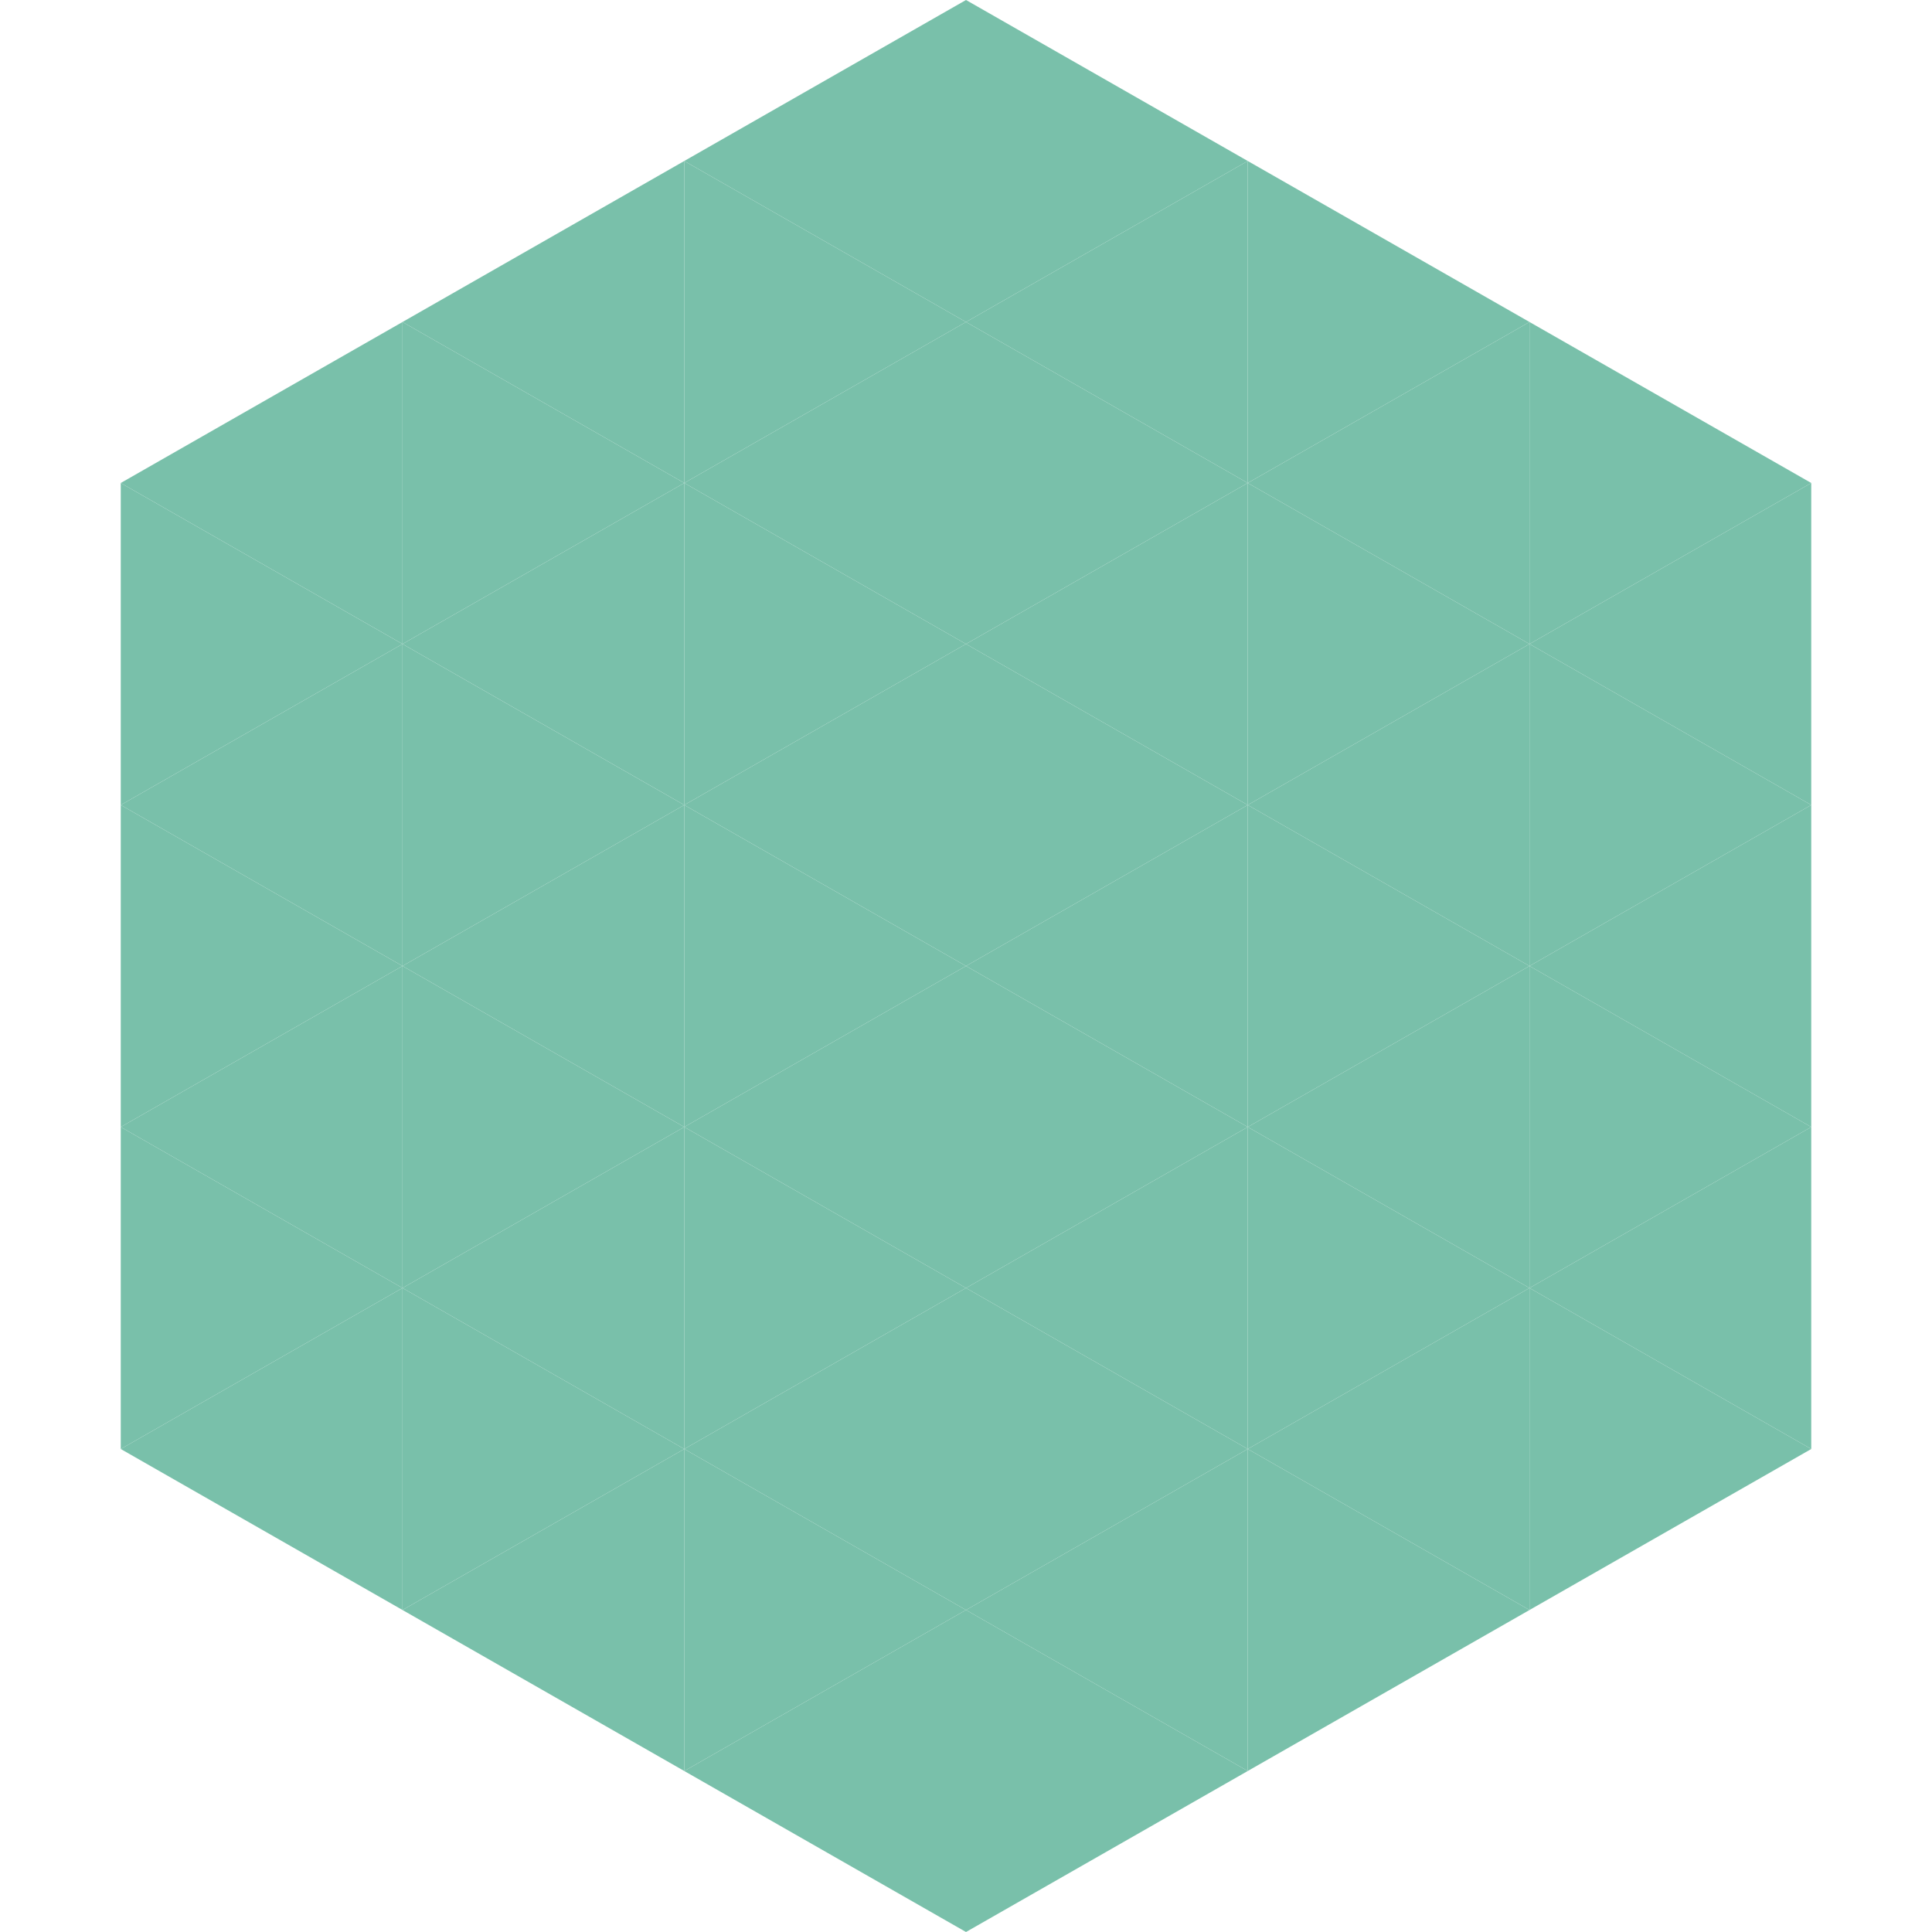
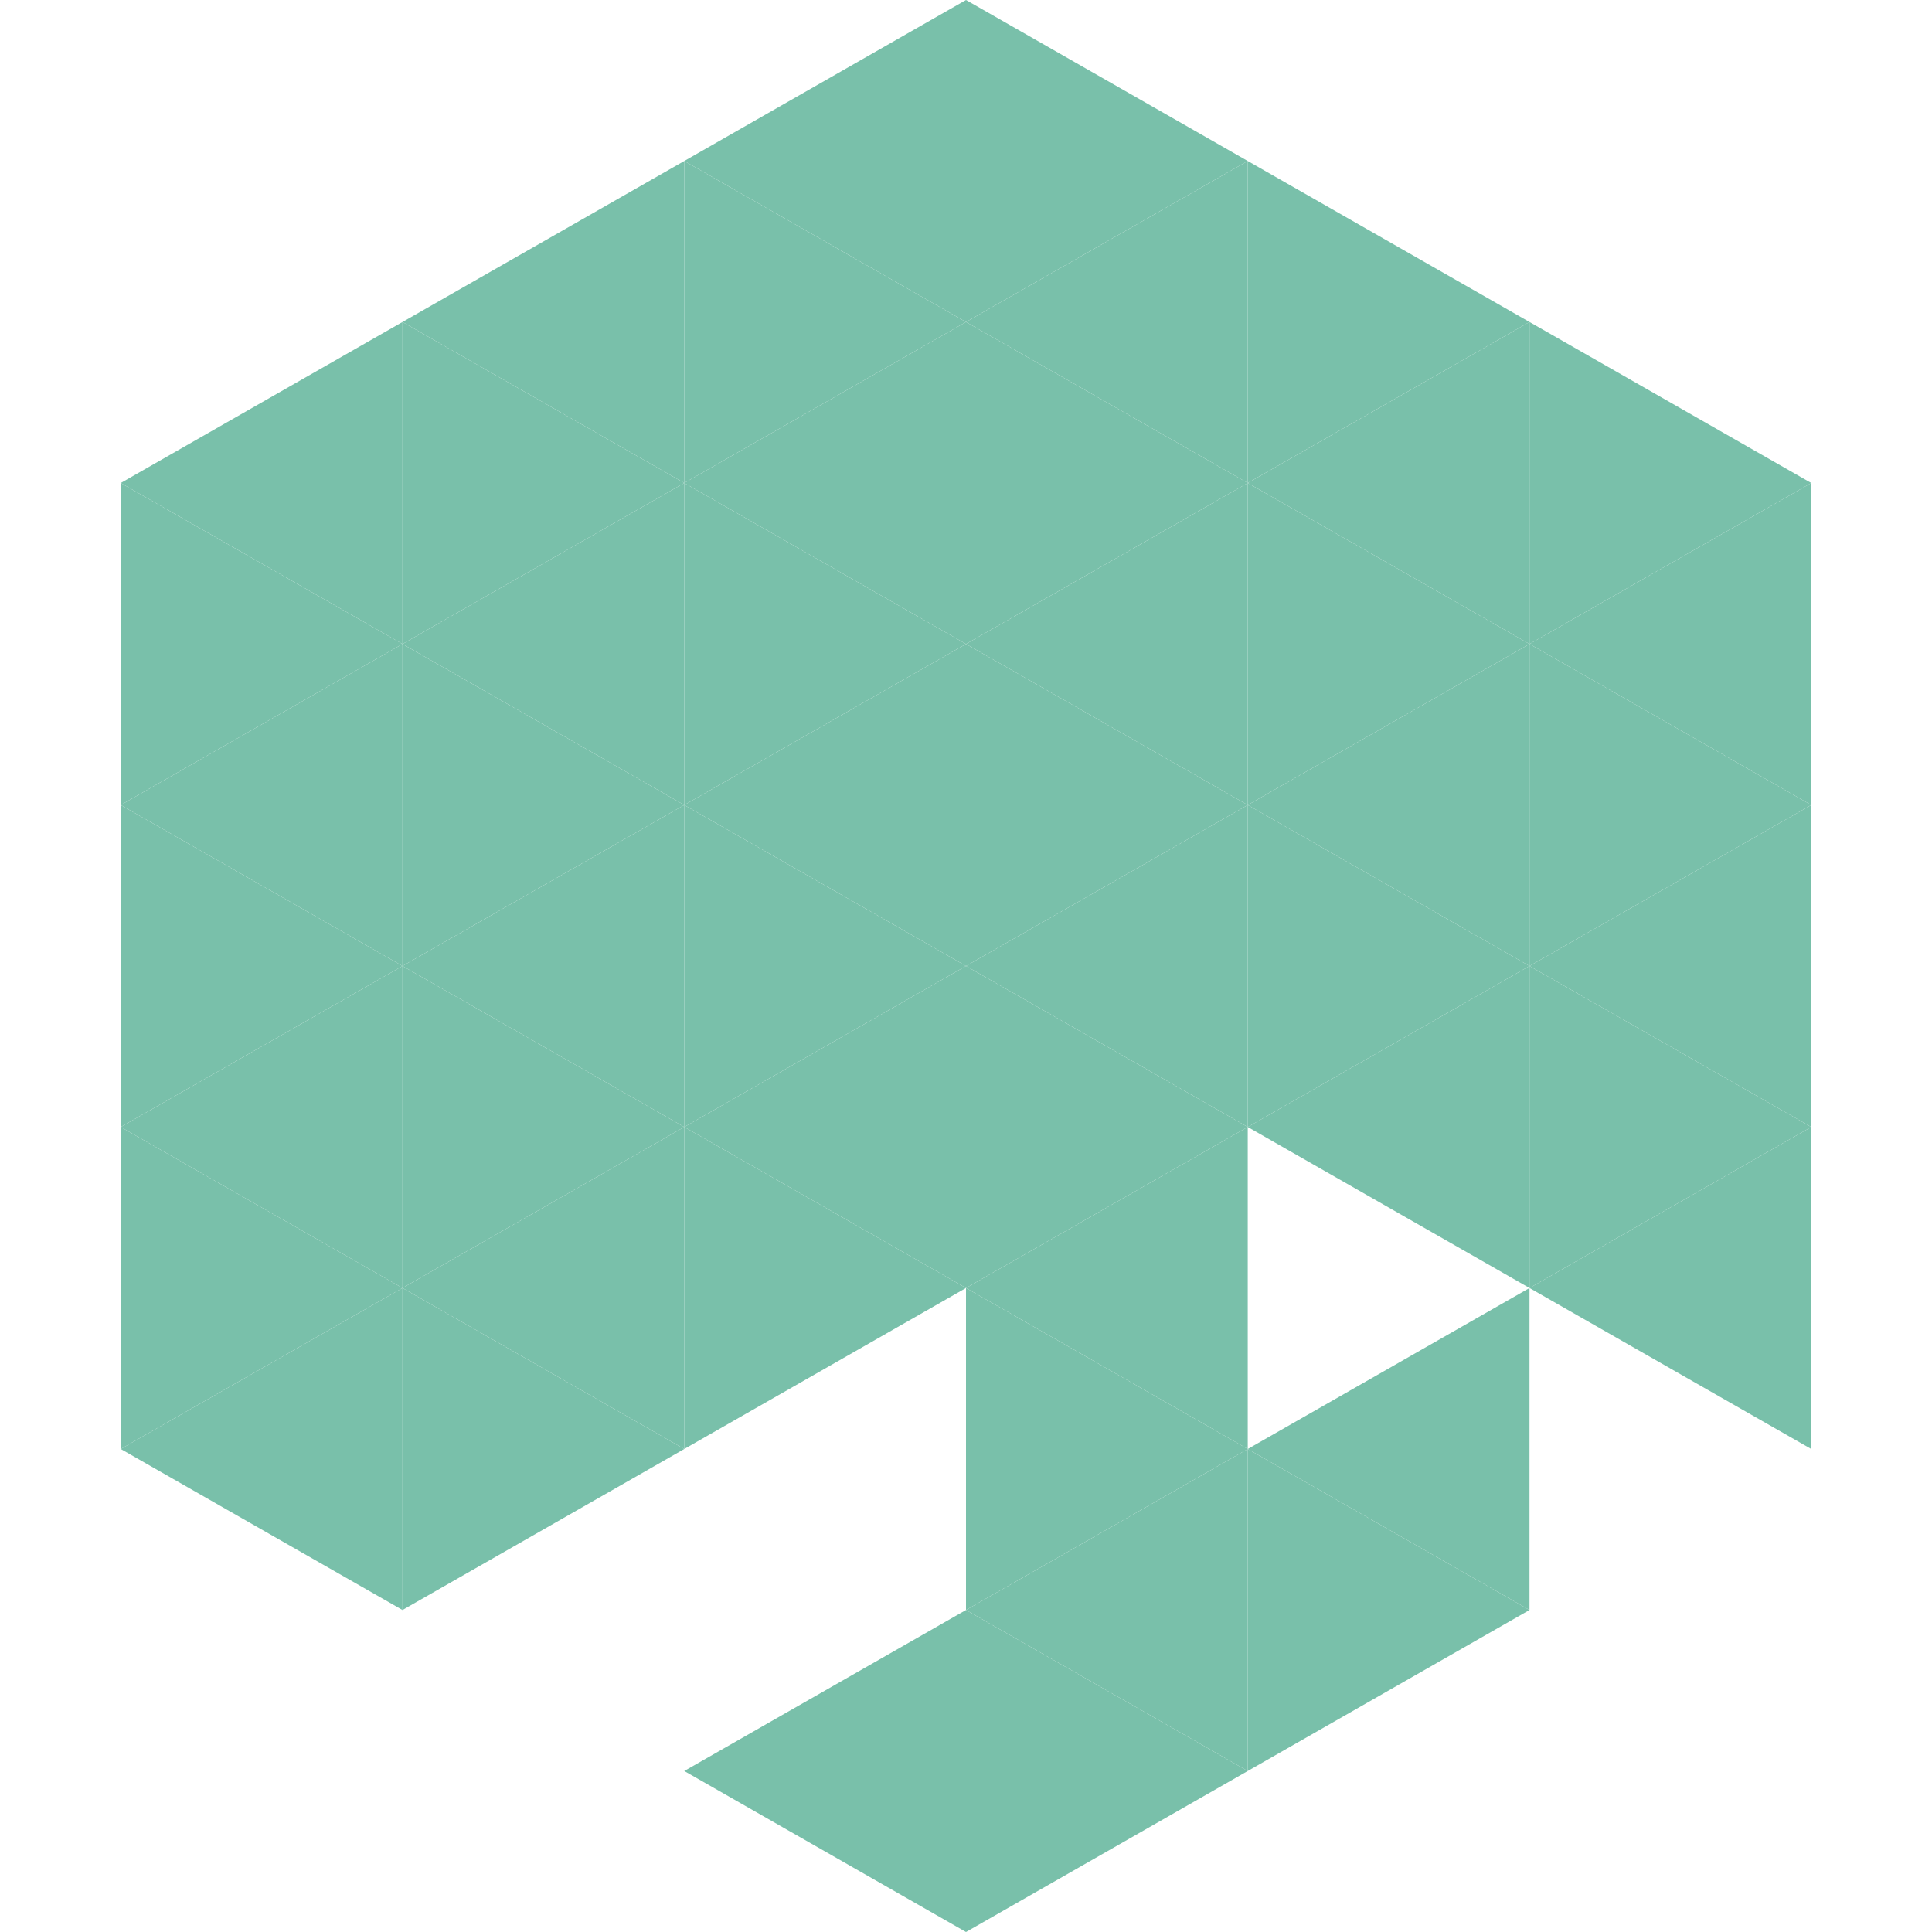
<svg xmlns="http://www.w3.org/2000/svg" width="240" height="240">
  <polygon points="50,40 15,60 50,80" style="fill:rgb(121,192,170)" />
  <polygon points="190,40 225,60 190,80" style="fill:rgb(121,192,170)" />
  <polygon points="15,60 50,80 15,100" style="fill:rgb(121,192,170)" />
  <polygon points="225,60 190,80 225,100" style="fill:rgb(121,192,170)" />
  <polygon points="50,80 15,100 50,120" style="fill:rgb(121,192,170)" />
  <polygon points="190,80 225,100 190,120" style="fill:rgb(121,192,170)" />
  <polygon points="15,100 50,120 15,140" style="fill:rgb(121,192,170)" />
  <polygon points="225,100 190,120 225,140" style="fill:rgb(121,192,170)" />
  <polygon points="50,120 15,140 50,160" style="fill:rgb(121,192,170)" />
  <polygon points="190,120 225,140 190,160" style="fill:rgb(121,192,170)" />
  <polygon points="15,140 50,160 15,180" style="fill:rgb(121,192,170)" />
  <polygon points="225,140 190,160 225,180" style="fill:rgb(121,192,170)" />
  <polygon points="50,160 15,180 50,200" style="fill:rgb(121,192,170)" />
-   <polygon points="190,160 225,180 190,200" style="fill:rgb(121,192,170)" />
  <polygon points="15,180 50,200 15,220" style="fill:rgb(255,255,255); fill-opacity:0" />
  <polygon points="225,180 190,200 225,220" style="fill:rgb(255,255,255); fill-opacity:0" />
  <polygon points="50,0 85,20 50,40" style="fill:rgb(255,255,255); fill-opacity:0" />
  <polygon points="190,0 155,20 190,40" style="fill:rgb(255,255,255); fill-opacity:0" />
  <polygon points="85,20 50,40 85,60" style="fill:rgb(121,192,170)" />
  <polygon points="155,20 190,40 155,60" style="fill:rgb(121,192,170)" />
  <polygon points="50,40 85,60 50,80" style="fill:rgb(121,192,170)" />
  <polygon points="190,40 155,60 190,80" style="fill:rgb(121,192,170)" />
  <polygon points="85,60 50,80 85,100" style="fill:rgb(121,192,170)" />
  <polygon points="155,60 190,80 155,100" style="fill:rgb(121,192,170)" />
  <polygon points="50,80 85,100 50,120" style="fill:rgb(121,192,170)" />
  <polygon points="190,80 155,100 190,120" style="fill:rgb(121,192,170)" />
  <polygon points="85,100 50,120 85,140" style="fill:rgb(121,192,170)" />
  <polygon points="155,100 190,120 155,140" style="fill:rgb(121,192,170)" />
  <polygon points="50,120 85,140 50,160" style="fill:rgb(121,192,170)" />
  <polygon points="190,120 155,140 190,160" style="fill:rgb(121,192,170)" />
  <polygon points="85,140 50,160 85,180" style="fill:rgb(121,192,170)" />
-   <polygon points="155,140 190,160 155,180" style="fill:rgb(121,192,170)" />
  <polygon points="50,160 85,180 50,200" style="fill:rgb(121,192,170)" />
  <polygon points="190,160 155,180 190,200" style="fill:rgb(121,192,170)" />
-   <polygon points="85,180 50,200 85,220" style="fill:rgb(121,192,170)" />
  <polygon points="155,180 190,200 155,220" style="fill:rgb(121,192,170)" />
  <polygon points="120,0 85,20 120,40" style="fill:rgb(121,192,170)" />
  <polygon points="120,0 155,20 120,40" style="fill:rgb(121,192,170)" />
  <polygon points="85,20 120,40 85,60" style="fill:rgb(121,192,170)" />
  <polygon points="155,20 120,40 155,60" style="fill:rgb(121,192,170)" />
  <polygon points="120,40 85,60 120,80" style="fill:rgb(121,192,170)" />
  <polygon points="120,40 155,60 120,80" style="fill:rgb(121,192,170)" />
  <polygon points="85,60 120,80 85,100" style="fill:rgb(121,192,170)" />
  <polygon points="155,60 120,80 155,100" style="fill:rgb(121,192,170)" />
  <polygon points="120,80 85,100 120,120" style="fill:rgb(121,192,170)" />
  <polygon points="120,80 155,100 120,120" style="fill:rgb(121,192,170)" />
  <polygon points="85,100 120,120 85,140" style="fill:rgb(121,192,170)" />
  <polygon points="155,100 120,120 155,140" style="fill:rgb(121,192,170)" />
  <polygon points="120,120 85,140 120,160" style="fill:rgb(121,192,170)" />
  <polygon points="120,120 155,140 120,160" style="fill:rgb(121,192,170)" />
  <polygon points="85,140 120,160 85,180" style="fill:rgb(121,192,170)" />
  <polygon points="155,140 120,160 155,180" style="fill:rgb(121,192,170)" />
-   <polygon points="120,160 85,180 120,200" style="fill:rgb(121,192,170)" />
  <polygon points="120,160 155,180 120,200" style="fill:rgb(121,192,170)" />
-   <polygon points="85,180 120,200 85,220" style="fill:rgb(121,192,170)" />
  <polygon points="155,180 120,200 155,220" style="fill:rgb(121,192,170)" />
  <polygon points="120,200 85,220 120,240" style="fill:rgb(121,192,170)" />
  <polygon points="120,200 155,220 120,240" style="fill:rgb(121,192,170)" />
  <polygon points="85,220 120,240 85,260" style="fill:rgb(255,255,255); fill-opacity:0" />
  <polygon points="155,220 120,240 155,260" style="fill:rgb(255,255,255); fill-opacity:0" />
</svg>